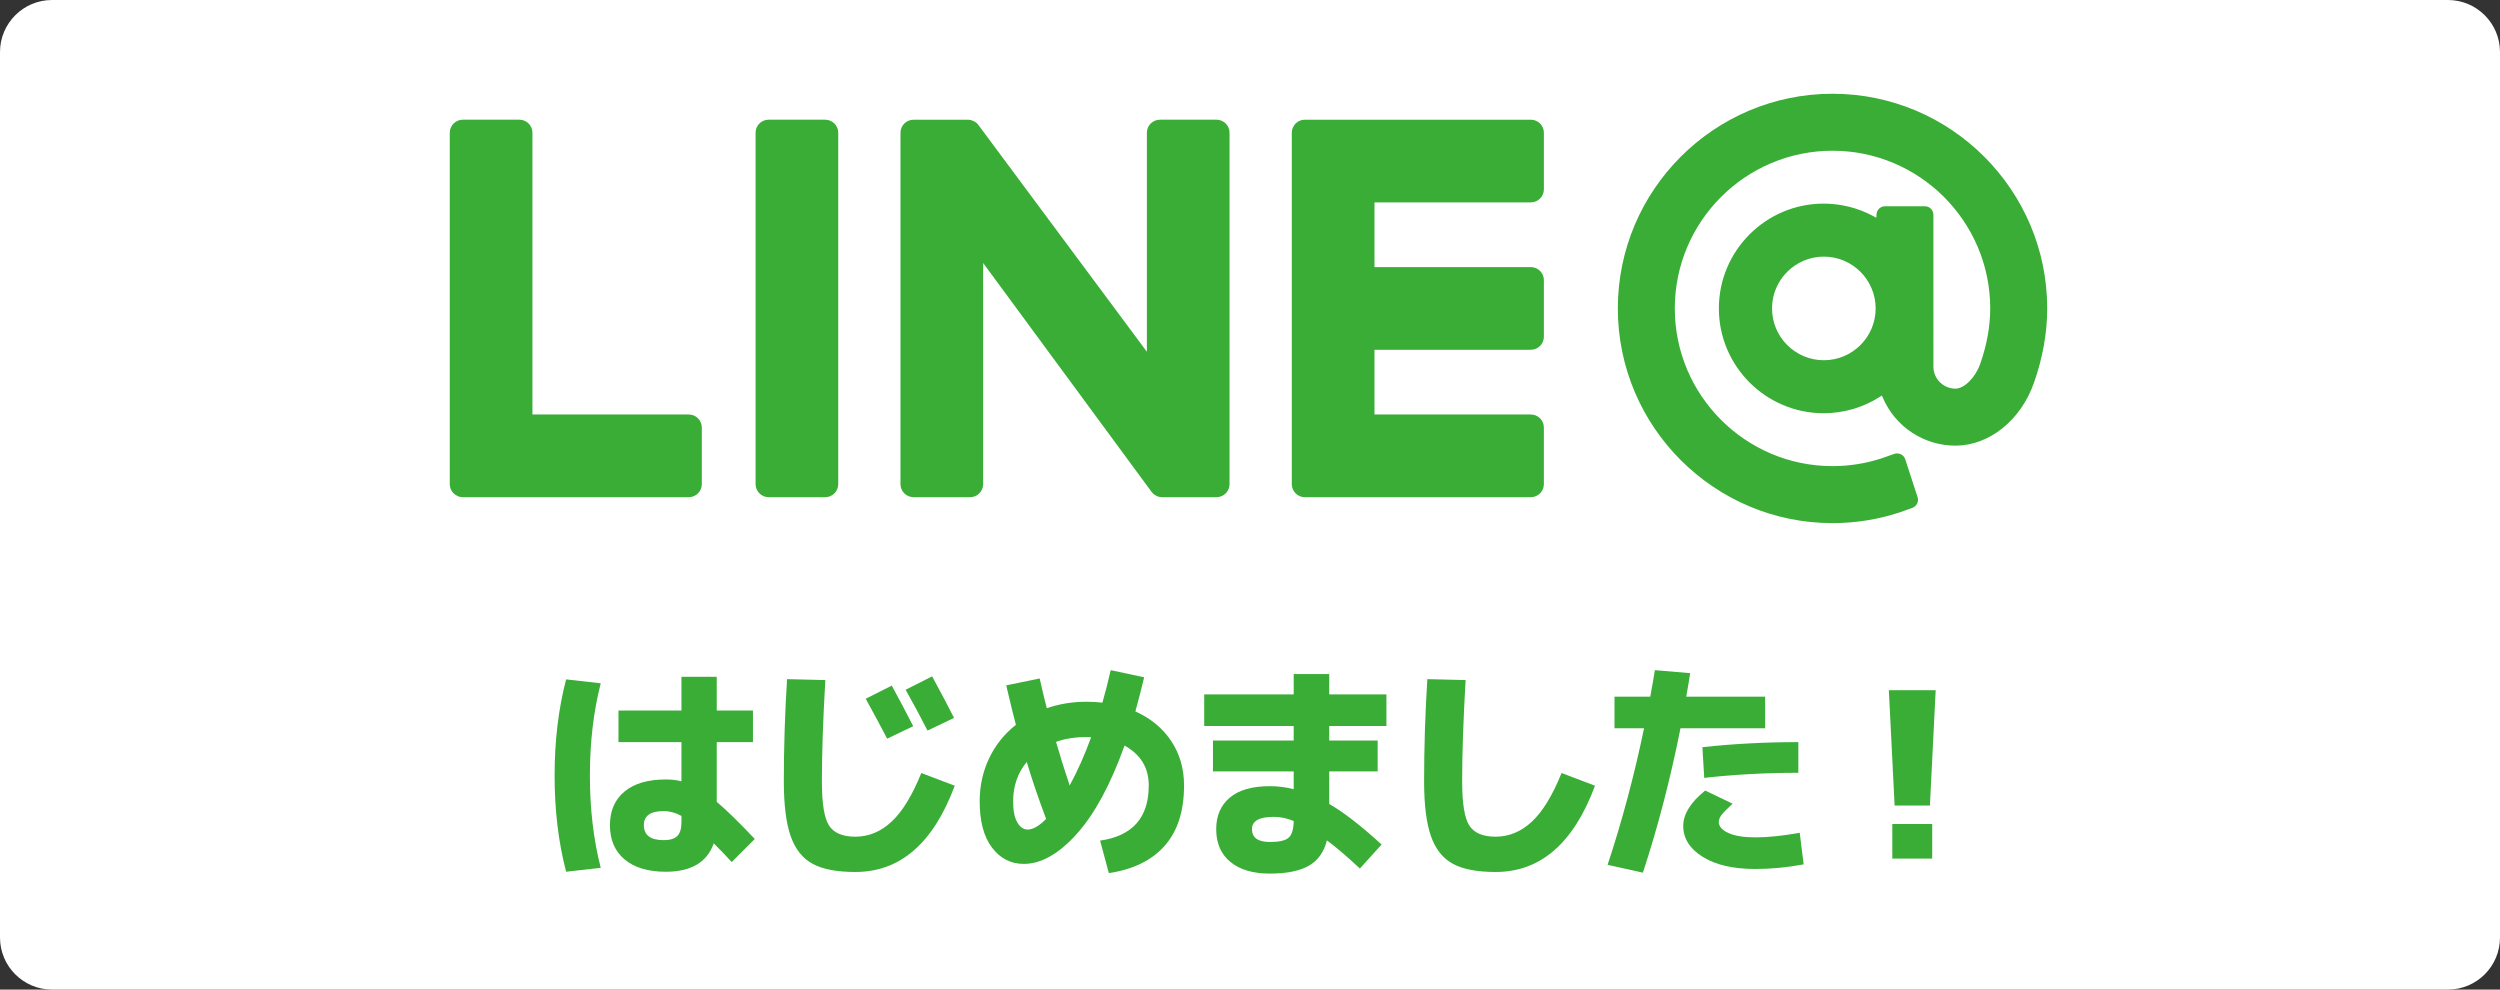
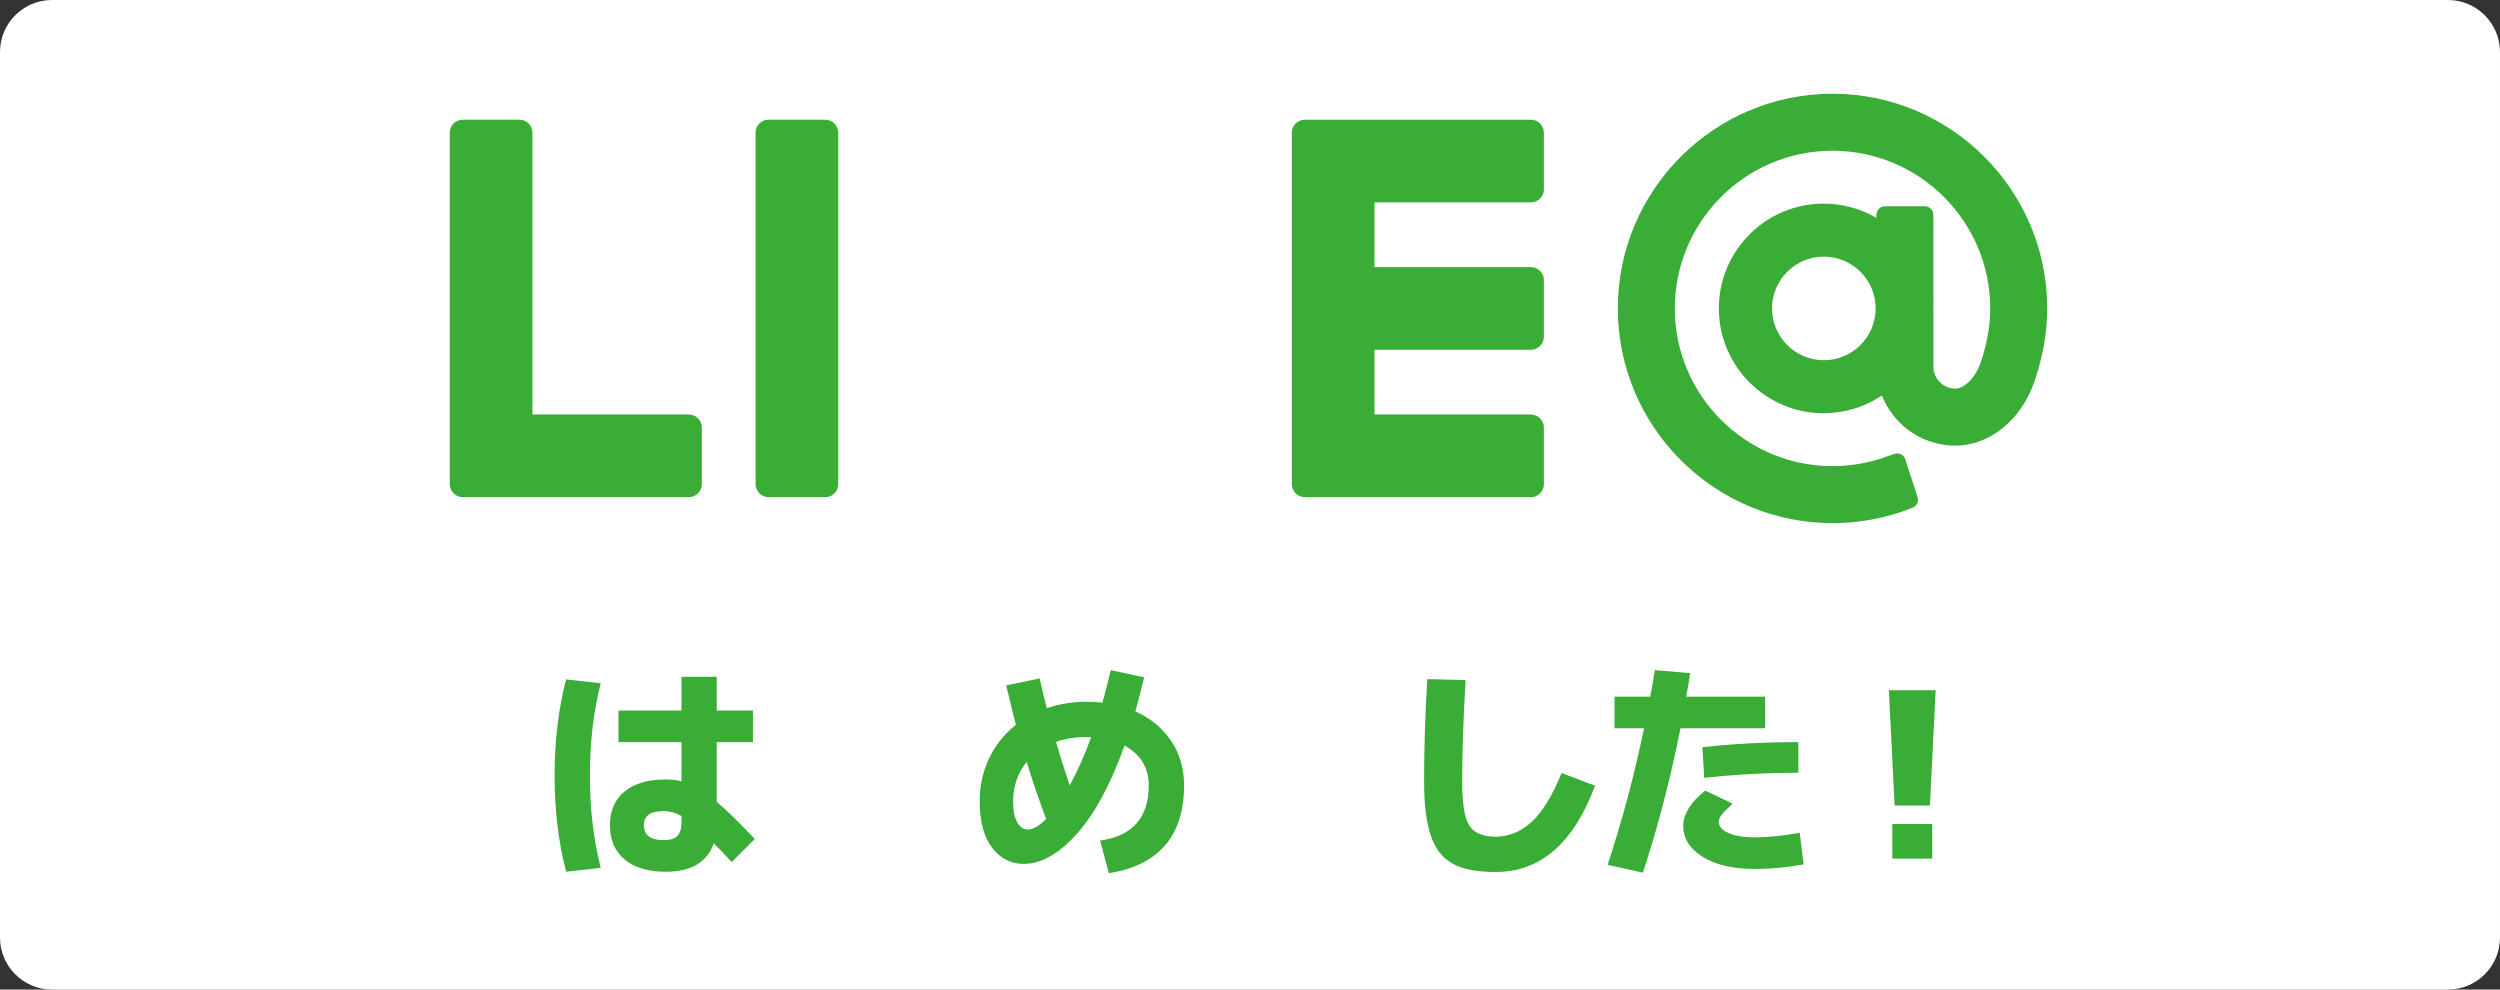
<svg xmlns="http://www.w3.org/2000/svg" version="1.1" id="レイヤー_1" x="0px" y="0px" width="240px" height="95px" viewBox="0 0 240 95" enable-background="new 0 0 240 95" xml:space="preserve">
  <rect x="0" y="0" width="240" height="95" fill="#333333" stroke="none" />
  <path fill="#FFFFFF" d="M240,90c0,2.762-2.238,5-5,5H5c-2.761,0-5-2.238-5-5V5c0-2.761,2.239-5,5-5h230c2.762,0,5,2.239,5,5V90z" />
  <path fill="#39AD36" d="M73.787,47.729h5.43c0.691,0,1.254-0.56,1.254-1.25V12.741c0-0.689-0.563-1.25-1.254-1.25h-5.43  c-0.69,0-1.252,0.561-1.252,1.25v33.738C72.534,47.168,73.096,47.729,73.787,47.729z" />
-   <path fill="#39AD36" d="M87.699,47.729h5.431c0.69,0,1.252-0.56,1.252-1.25v-21.23l16.151,21.947  c0.088,0.125,0.195,0.228,0.319,0.312l0.246,0.132c0.07,0.024,0.097,0.034,0.124,0.042c0.13,0.034,0.235,0.047,0.339,0.047h5.223  c0.691,0,1.252-0.56,1.252-1.25V12.741c0-0.689-0.561-1.25-1.252-1.25h-5.431c-0.69,0-1.252,0.561-1.252,1.25v21.028L93.97,12.057  c-0.037-0.056-0.07-0.096-0.106-0.137c-0.031-0.034-0.055-0.061-0.082-0.085c-0.046-0.041-0.068-0.06-0.091-0.078  c-0.053-0.04-0.074-0.054-0.095-0.066l-0.333-0.15l-0.235-0.042l-0.065-0.004l-5.265-0.002c-0.691,0-1.253,0.561-1.253,1.25v33.738  C86.446,47.168,87.008,47.729,87.699,47.729z" />
  <path fill="#39AD36" d="M44.427,47.729h21.698c0.689,0,1.25-0.562,1.25-1.251v-5.431c0-0.692-0.561-1.255-1.25-1.255H51.114V12.741  c0-0.689-0.563-1.25-1.254-1.25H44.43c-0.691,0-1.253,0.561-1.253,1.25v33.737c0,0.325,0.124,0.633,0.349,0.866  C43.797,47.606,44.104,47.729,44.427,47.729z" />
  <path fill="#39AD36" d="M124.408,47.391c0.225,0.214,0.532,0.338,0.854,0.338h21.7c0.689,0,1.25-0.562,1.25-1.251v-5.431  c0-0.692-0.561-1.255-1.25-1.255H131.95v-6.214h15.013c0.689,0,1.25-0.562,1.25-1.252v-5.432c0-0.689-0.561-1.252-1.25-1.252H131.95  v-6.215h15.013c0.689,0,1.25-0.562,1.25-1.252v-5.431c0-0.691-0.561-1.252-1.25-1.252h-21.697c-0.329,0-0.637,0.125-0.872,0.352  c-0.259,0.271-0.382,0.576-0.382,0.898v33.737c0,0.325,0.125,0.631,0.351,0.866L124.408,47.391z" />
  <path fill="#39AD36" d="M175.922,9c-11.365,0-20.61,9.246-20.61,20.61c0,11.364,9.245,20.609,20.61,20.609  c2.184,0,4.336-0.341,6.402-1.015l1.225-0.432c0.438-0.143,0.679-0.609,0.539-1.043l-1.182-3.633  c-0.137-0.423-0.595-0.675-1.043-0.528l-1.232,0.434c-1.518,0.495-3.102,0.746-4.709,0.746c-8.348,0-15.141-6.791-15.141-15.138  c0-8.349,6.793-15.139,15.141-15.139c8.347,0,15.139,6.791,15.139,15.139c0,1.707-0.322,3.493-0.956,5.309  c-0.461,1.319-1.53,2.392-2.385,2.392c-1.165,0-2.112-0.947-2.112-2.11V20.626c0-0.455-0.369-0.826-0.825-0.826h-3.819  c-0.438,0-0.799,0.344-0.82,0.784l-0.018,0.321l-0.282-0.153c-1.458-0.788-3.107-1.205-4.771-1.205  c-5.548,0-10.062,4.513-10.062,10.062c0,5.547,4.514,10.061,10.062,10.061c1.911,0,3.773-0.542,5.387-1.57l0.201-0.128l0.095,0.219  c1.202,2.788,3.937,4.591,6.965,4.591c3.249,0,6.283-2.436,7.549-6.059c0.838-2.397,1.263-4.791,1.263-7.114  C196.531,18.246,187.285,9,175.922,9z M180.062,29.61c0,2.742-2.23,4.972-4.973,4.972s-4.974-2.23-4.974-4.972  c0-2.743,2.231-4.974,4.974-4.974S180.062,26.868,180.062,29.61z" />
  <g>
    <path fill="#39AD36" d="M57.67,65.597c-0.694,2.716-1.041,5.668-1.041,8.857c0,3.188,0.347,6.141,1.041,8.857l-3.322,0.376   c-0.738-2.819-1.107-5.897-1.107-9.233c0-3.336,0.369-6.414,1.107-9.234L57.67,65.597z M72.284,71.243h-3.477v5.735   c0.959,0.812,2.177,2,3.653,3.565l-2.214,2.214c-0.635-0.693-1.211-1.292-1.728-1.793c-0.635,1.816-2.17,2.724-4.605,2.724   c-1.698,0-3.015-0.395-3.953-1.185s-1.406-1.886-1.406-3.289c0-1.373,0.465-2.447,1.395-3.222c0.93-0.775,2.251-1.163,3.964-1.163   c0.576,0,1.077,0.06,1.506,0.177v-3.764h-6.045v-3.034h6.045v-3.233h3.388v3.233h3.477V71.243z M65.42,78.329   c-0.562-0.31-1.129-0.465-1.705-0.465c-1.27,0-1.904,0.451-1.904,1.351c0,0.96,0.634,1.439,1.904,1.439   c0.605,0,1.041-0.133,1.306-0.398s0.399-0.708,0.399-1.329V78.329z" />
-     <path fill="#39AD36" d="M75.557,65.198l3.676,0.088c-0.222,3.794-0.332,7.034-0.332,9.721c0,2.141,0.232,3.562,0.697,4.263   s1.303,1.052,2.513,1.052c1.284,0,2.443-0.479,3.477-1.439c1.033-0.959,1.985-2.517,2.856-4.672l3.21,1.218   c-2.052,5.521-5.233,8.281-9.543,8.281c-1.757,0-3.119-0.258-4.085-0.775s-1.672-1.398-2.115-2.646s-0.664-3.008-0.664-5.281   C75.247,71.774,75.35,68.505,75.557,65.198z M87.669,69.715l-2.502,1.196c-0.59-1.137-1.277-2.414-2.059-3.831l2.502-1.262   C86.274,67.029,86.96,68.328,87.669,69.715z M91.588,68.918l-2.546,1.218c-0.62-1.226-1.321-2.532-2.104-3.919l2.546-1.284   C90.43,66.674,91.131,68.003,91.588,68.918z" />
    <path fill="#39AD36" d="M108.997,68.298c1.476,0.664,2.624,1.613,3.443,2.845c0.819,1.233,1.229,2.654,1.229,4.262   c0,2.451-0.617,4.377-1.849,5.779c-1.233,1.402-3.022,2.281-5.37,2.635l-0.841-3.122c3.114-0.443,4.672-2.207,4.672-5.292   c0-1.697-0.775-2.974-2.325-3.831c-1.344,3.75-2.875,6.581-4.595,8.492c-1.72,1.912-3.414,2.868-5.082,2.868   c-1.24,0-2.255-0.521-3.044-1.561c-0.79-1.041-1.185-2.521-1.185-4.439c0-1.491,0.302-2.871,0.908-4.141   c0.605-1.269,1.461-2.339,2.569-3.21c-0.163-0.59-0.473-1.853-0.93-3.787l3.211-0.664c0.266,1.181,0.494,2.133,0.686,2.856   c1.196-0.413,2.465-0.62,3.809-0.62c0.59,0,1.1,0.03,1.528,0.088c0.28-0.974,0.546-2.015,0.797-3.122l3.21,0.687   C109.617,65.966,109.336,67.058,108.997,68.298z M100.428,78.617c-0.738-1.963-1.358-3.787-1.86-5.469   c-0.871,1.048-1.307,2.311-1.307,3.787c0,0.885,0.133,1.558,0.399,2.015c0.266,0.458,0.598,0.687,0.996,0.687   C99.173,79.635,99.764,79.296,100.428,78.617z M104.746,70.778c-0.059,0-0.133-0.003-0.221-0.011   c-0.089-0.007-0.163-0.011-0.222-0.011c-1.092,0-2.067,0.155-2.923,0.465c0.354,1.24,0.79,2.635,1.307,4.185   C103.439,74.033,104.125,72.491,104.746,70.778z" />
-     <path fill="#39AD36" d="M115.605,66.66h8.591v-1.949h3.41v1.949h5.491v3.034h-5.491v1.395h4.65v2.967h-4.65v3.122   c1.402,0.812,3.078,2.111,5.026,3.897l-2.082,2.303c-1.27-1.181-2.325-2.082-3.167-2.702c-0.281,1.122-0.86,1.934-1.738,2.436   c-0.878,0.501-2.122,0.753-3.731,0.753c-1.624,0-2.89-0.373-3.797-1.118c-0.908-0.746-1.362-1.797-1.362-3.156   c0-1.269,0.432-2.273,1.295-3.011c0.863-0.738,2.151-1.107,3.864-1.107c0.768,0,1.528,0.096,2.281,0.288v-1.705h-7.75v-2.967h7.75   v-1.395h-8.591V66.66z M124.196,78.816c-0.65-0.266-1.284-0.398-1.904-0.398c-1.403,0-2.104,0.391-2.104,1.173   c0,0.827,0.576,1.24,1.727,1.24c0.886,0,1.483-0.136,1.793-0.41C124.019,80.148,124.181,79.613,124.196,78.816z" />
    <path fill="#39AD36" d="M137.024,65.198l3.676,0.088c-0.222,3.794-0.333,7.034-0.333,9.721c0,2.141,0.233,3.562,0.698,4.263   s1.303,1.052,2.513,1.052c1.284,0,2.443-0.479,3.477-1.439c1.033-0.959,1.985-2.517,2.856-4.672l3.21,1.218   c-2.052,5.521-5.233,8.281-9.543,8.281c-1.757,0-3.119-0.258-4.085-0.775s-1.672-1.398-2.115-2.646s-0.664-3.008-0.664-5.281   C136.714,71.774,136.817,68.505,137.024,65.198z" />
    <path fill="#39AD36" d="M154.993,69.915v-3.034h3.432c0.207-1.122,0.354-1.971,0.443-2.546l3.388,0.288   c-0.074,0.502-0.199,1.255-0.376,2.258h7.573v3.034h-8.126c-0.975,4.886-2.178,9.507-3.609,13.861l-3.388-0.753   c1.387-4.192,2.554-8.562,3.499-13.108H154.993z M172.774,79.945l0.376,3.034c-1.58,0.295-3.13,0.443-4.65,0.443   c-2.111,0-3.791-0.388-5.038-1.163c-1.248-0.775-1.871-1.768-1.871-2.978c0-1.122,0.701-2.251,2.104-3.388l2.635,1.262   c-0.546,0.502-0.905,0.867-1.074,1.096c-0.17,0.229-0.254,0.447-0.254,0.653c0,0.428,0.306,0.782,0.919,1.062   c0.612,0.281,1.472,0.421,2.58,0.421C169.74,80.388,171.165,80.241,172.774,79.945z M172.641,74.188   c-3.115,0-6.126,0.163-9.034,0.487l-0.177-2.945c2.967-0.325,6.037-0.487,9.211-0.487V74.188z" />
    <path fill="#39AD36" d="M181.33,66.261h4.495l-0.554,11.071h-3.388L181.33,66.261z M181.662,82.425v-3.321h3.831v3.321H181.662z" />
  </g>
</svg>